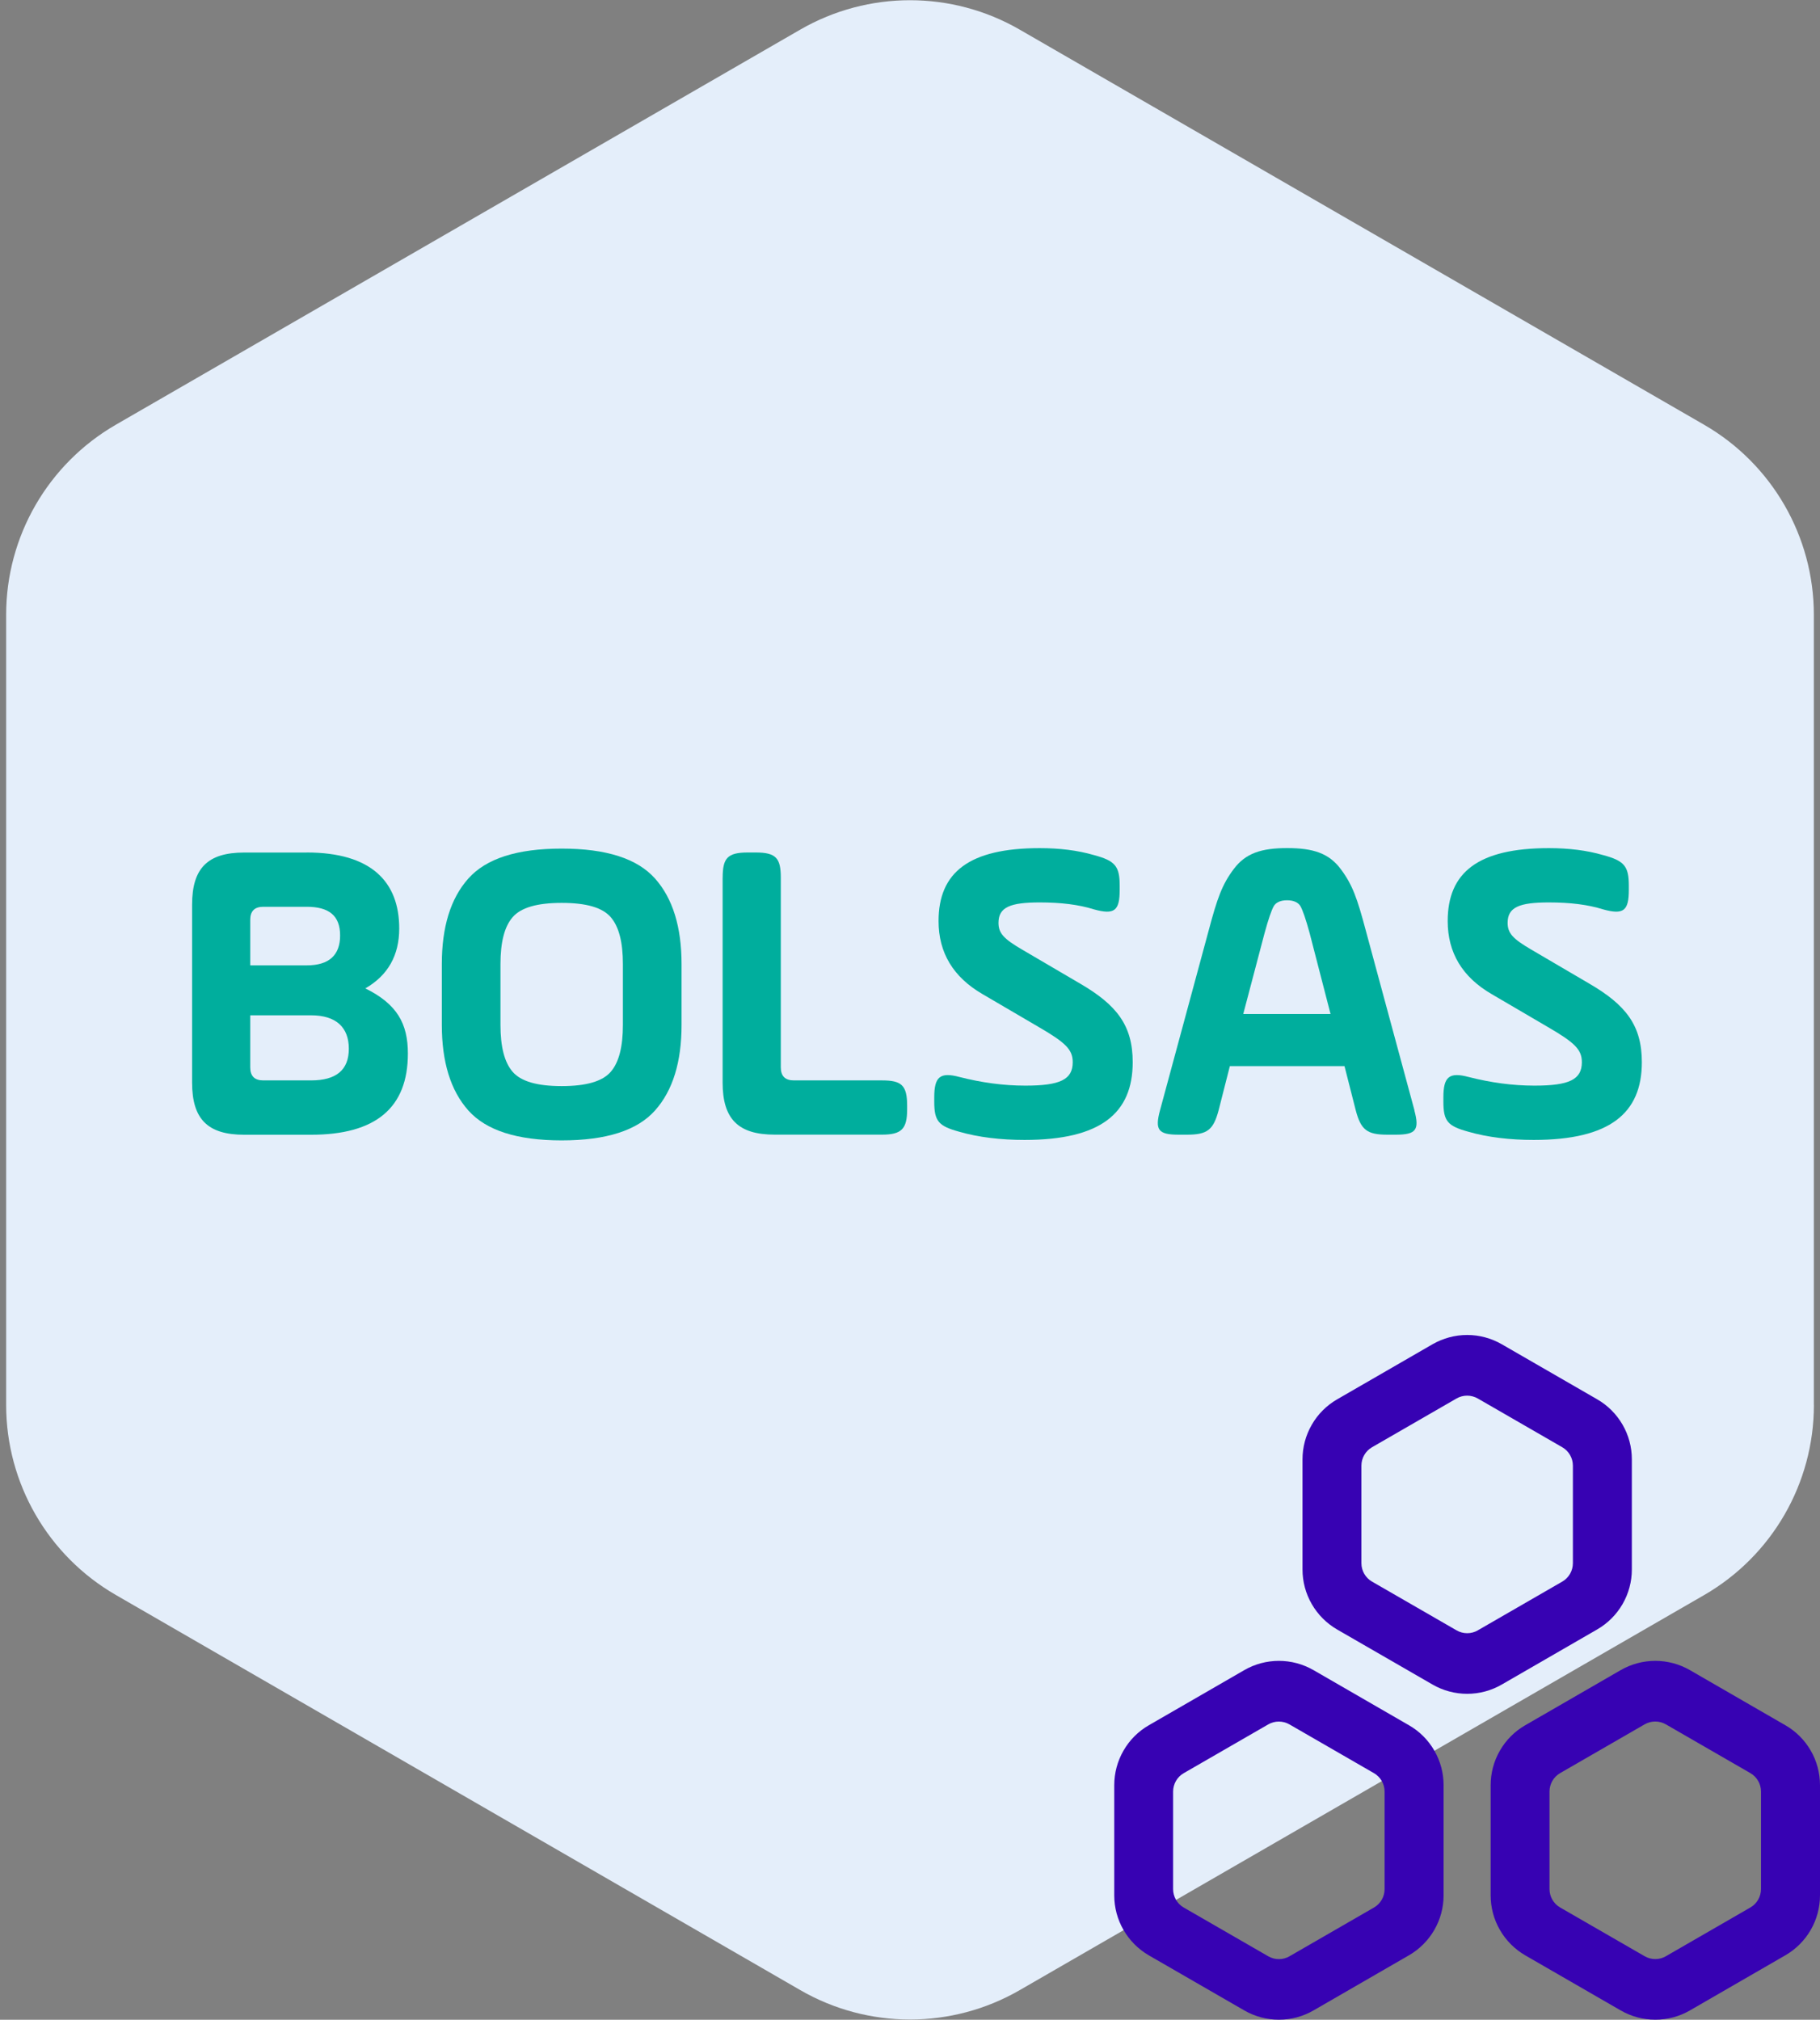
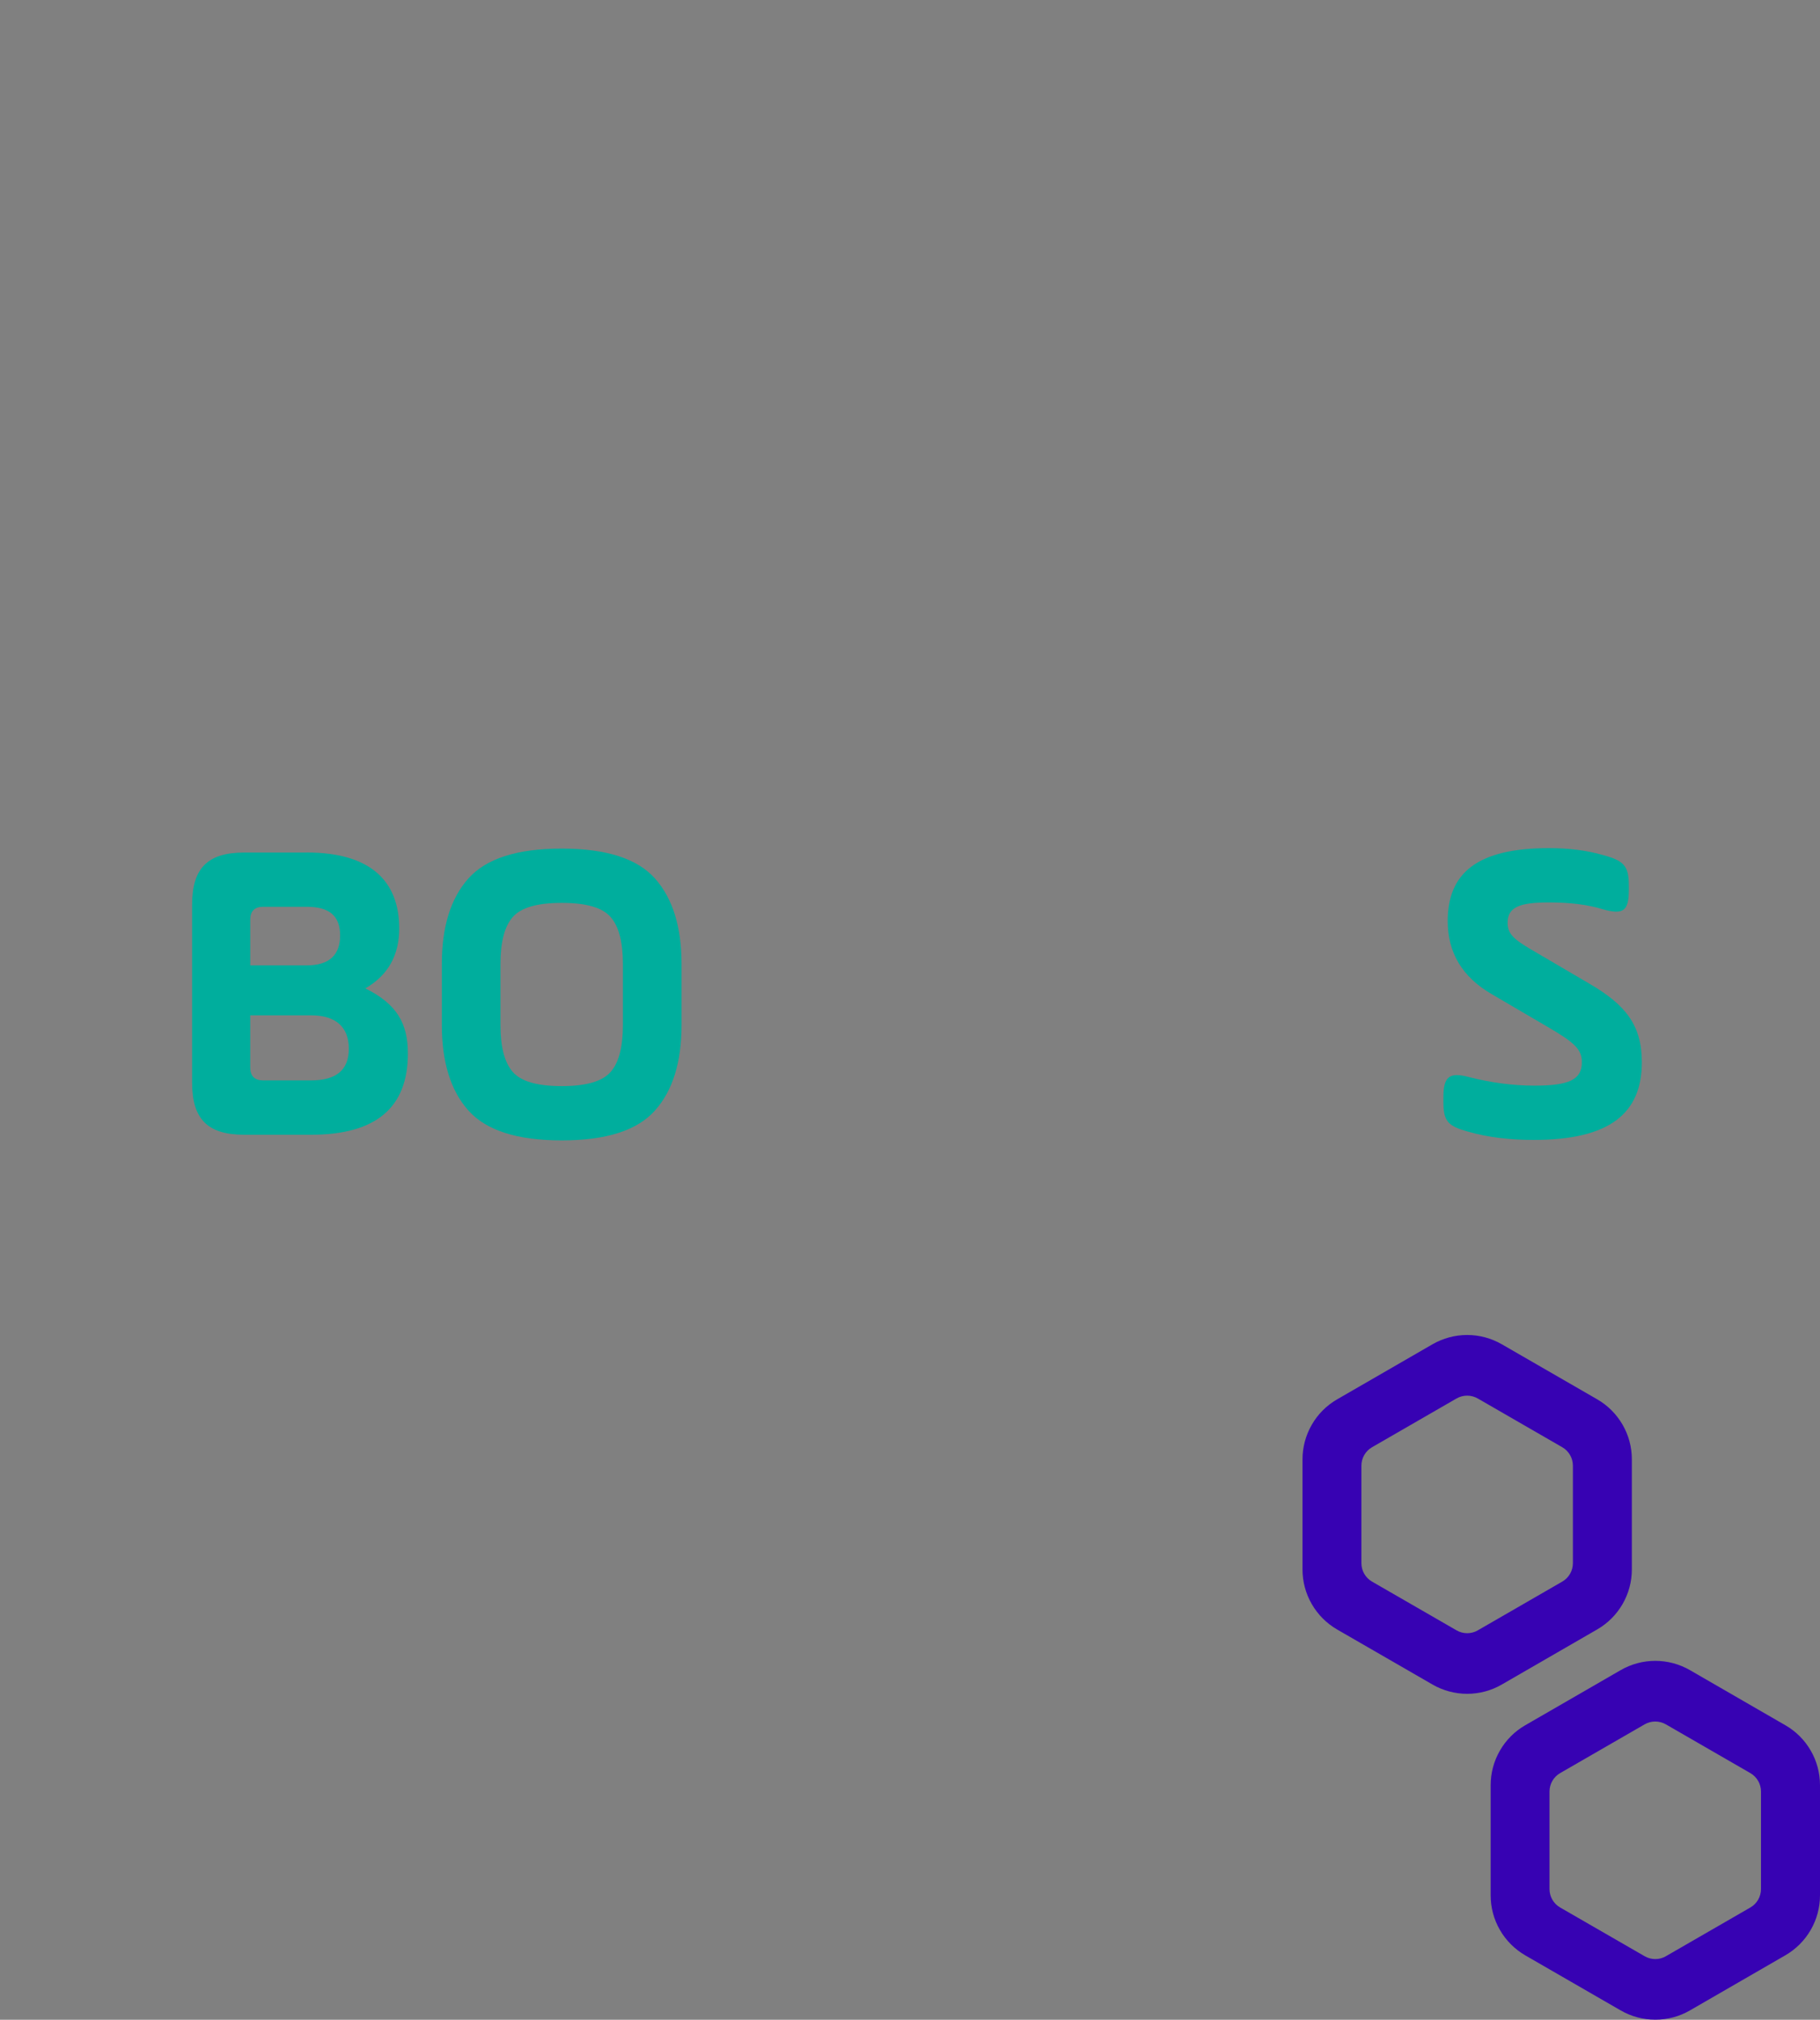
<svg xmlns="http://www.w3.org/2000/svg" id="Layer_1" data-name="Layer 1" viewBox="0 0 355 394">
  <rect x="0" y="0" width="355" height="394" fill="#808080" stroke="none" />
-   <path d="M353.8,274.08V119.93c0-15.29-8.16-29.42-21.4-37.07L198.9,5.78c-13.24-7.65-29.56-7.65-42.81,0L22.6,82.85C9.36,90.5,1.2,104.63,1.2,119.92v154.15c0,15.29,8.16,29.42,21.4,37.07l133.5,77.08c13.24,7.65,29.56,7.65,42.81,0l133.5-77.07c13.24-7.65,21.4-21.78,21.4-37.07Z" style="fill: #e4eefa;" />
  <g>
    <path d="M288.26,318.04c-1.28.74-2.87.74-4.15,0l-16.49-9.51c-1.28-.74-2.07-2.11-2.07-3.59v-19.03c0-1.48.79-2.85,2.07-3.59l16.48-9.51c1.28-.74,2.86-.74,4.15,0l16.48,9.51c1.28.74,2.07,2.11,2.07,3.59v19.03c0,1.48-.79,2.85-2.07,3.59l-16.48,9.51ZM316.49,277.92h0c-1.19-2.06-2.89-3.76-4.95-4.95l-18.61-10.74c-2.05-1.18-4.38-1.81-6.75-1.81-2.37,0-4.7.63-6.76,1.81l-18.61,10.75c-2.06,1.19-3.76,2.89-4.94,4.95-1.19,2.06-1.81,4.38-1.81,6.75v21.49c0,2.37.62,4.7,1.81,6.75,1.18,2.05,2.89,3.76,4.94,4.95l18.61,10.74c2.06,1.19,4.39,1.81,6.76,1.81,2.37,0,4.7-.62,6.75-1.81l18.61-10.75c2.06-1.19,3.76-2.89,4.95-4.95,1.19-2.06,1.81-4.38,1.81-6.75v-21.49c0-2.37-.62-4.7-1.81-6.75" style="fill: #3702b3;" />
    <path d="M324.95,381.61c-1.28.74-2.87.74-4.15,0l-16.49-9.51c-1.28-.74-2.07-2.11-2.07-3.59v-19.03c0-1.48.79-2.85,2.07-3.59l16.48-9.51c1.28-.74,2.86-.74,4.15,0l16.48,9.51c1.28.74,2.07,2.11,2.07,3.59v19.03c0,1.48-.79,2.85-2.07,3.59l-16.48,9.51ZM353.19,341.49h0c-1.19-2.06-2.89-3.76-4.95-4.94l-18.61-10.75c-2.05-1.18-4.38-1.81-6.75-1.81-2.37,0-4.7.62-6.76,1.81l-18.61,10.75c-2.06,1.18-3.76,2.89-4.94,4.94-1.19,2.06-1.81,4.38-1.81,6.76v21.49c0,2.37.62,4.7,1.81,6.75,1.18,2.05,2.89,3.76,4.94,4.95l18.61,10.74c2.06,1.19,4.38,1.81,6.76,1.81,2.37,0,4.7-.62,6.75-1.81l18.61-10.75c2.06-1.19,3.76-2.89,4.95-4.95,1.19-2.06,1.81-4.38,1.81-6.75v-21.49c0-2.37-.62-4.7-1.81-6.75" style="fill: #3702b3;" />
-     <path d="M251.53,381.62c-1.28.74-2.87.74-4.15,0l-16.49-9.51c-1.28-.74-2.07-2.11-2.07-3.59v-19.03c0-1.48.79-2.85,2.07-3.59l16.48-9.51c1.28-.74,2.86-.74,4.15,0l16.48,9.51c1.28.74,2.07,2.11,2.07,3.59v19.03c0,1.48-.79,2.85-2.07,3.59l-16.48,9.51ZM279.77,341.49h0c-1.19-2.06-2.89-3.76-4.95-4.94l-18.61-10.75c-2.06-1.18-4.38-1.81-6.75-1.81-2.37,0-4.7.62-6.76,1.81l-18.61,10.75c-2.06,1.18-3.76,2.89-4.94,4.94-1.19,2.06-1.81,4.38-1.81,6.76v21.49c0,2.37.62,4.7,1.81,6.75,1.18,2.05,2.89,3.76,4.94,4.95l18.61,10.74c2.06,1.19,4.39,1.81,6.76,1.81,2.37,0,4.7-.62,6.75-1.81l18.61-10.75c2.06-1.19,3.76-2.89,4.95-4.95,1.19-2.06,1.81-4.38,1.81-6.75v-21.49c0-2.37-.62-4.7-1.81-6.75" style="fill: #3702b3;" />
  </g>
  <path d="M59.83,166.3c12.54,0,18.04,5.67,18.04,14.82,0,5.25-2.2,9.15-6.61,11.69,6.18,3.05,8.3,6.86,8.3,12.71,0,10.59-6.27,15.84-18.89,15.84h-13.04c-7.12,0-10.16-3.05-10.16-10.16v-34.73c0-7.12,3.05-10.16,10.16-10.16h12.2ZM51.35,176.89c-1.69,0-2.54.85-2.54,2.54v8.89h11.01c4.32,0,6.52-1.95,6.52-5.84s-2.2-5.59-6.52-5.59h-8.47ZM48.81,198.06v10.16c0,1.69.85,2.54,2.54,2.54h9.32c4.91,0,7.37-2.03,7.37-6.18s-2.46-6.52-7.37-6.52h-11.86Z" style="fill: #00ae9d;" />
  <path d="M86.18,188.07c0-7.2,1.69-12.79,5.17-16.69s9.49-5.84,18.21-5.84,14.74,1.95,18.21,5.84c3.47,3.9,5.17,9.49,5.17,16.69v11.86c0,7.2-1.69,12.79-5.17,16.69-3.47,3.9-9.49,5.84-18.21,5.84s-14.74-1.95-18.21-5.84-5.17-9.49-5.17-16.69v-11.86ZM121.5,188.07c0-4.23-.76-7.28-2.37-9.15s-4.74-2.79-9.57-2.79-7.96.93-9.57,2.79-2.37,4.91-2.37,9.15v11.86c0,4.24.76,7.28,2.37,9.15,1.61,1.86,4.74,2.79,9.57,2.79s7.96-.93,9.57-2.79c1.61-1.86,2.37-4.91,2.37-9.15v-11.86Z" style="fill: #00ae9d;" />
-   <path d="M140.96,171.21c0-3.81.93-4.91,4.91-4.91h1.52c3.98,0,4.91,1.1,4.91,4.91v37.01c0,1.69.85,2.54,2.54,2.54h17.19c3.81,0,4.91.93,4.91,4.91v.76c0,3.81-1.1,4.91-4.91,4.91h-20.92c-7.12,0-10.16-3.05-10.16-10.16v-39.98Z" style="fill: #00ae9d;" />
-   <path d="M182.23,214.07c0-3.98,1.1-5,4.91-3.98,4.32,1.1,8.55,1.69,12.87,1.69,6.78,0,9.23-1.19,9.23-4.57,0-2.46-1.35-3.81-6.78-6.95l-10.84-6.35c-5.68-3.3-8.55-8.05-8.55-14.23,0-9.49,5.93-14.23,19.74-14.23,3.81,0,7.37.42,10.59,1.36,4.07,1.1,5,2.12,5,5.93v.85c0,4.07-1.02,4.91-5,3.81-2.96-.93-6.44-1.36-10.59-1.36-5.76,0-8.05.93-8.05,3.98,0,2.03,1.02,3.13,4.66,5.25l11.27,6.61c7.12,4.15,10.25,8.13,10.25,15.33,0,9.91-6.18,15.16-21.09,15.16-4.66,0-8.98-.51-12.79-1.61-3.98-1.1-4.83-2.03-4.83-5.84v-.85Z" style="fill: #00ae9d;" />
-   <path d="M275.88,216.61c1.02,3.81.34,4.74-3.64,4.74h-1.61c-3.98,0-5.17-.93-6.18-4.74l-2.2-8.64h-22.36l-2.2,8.64c-1.02,3.81-2.2,4.74-6.18,4.74h-1.61c-3.98,0-4.66-.93-3.64-4.74l9.49-35.07c1.69-6.35,2.62-8.98,4.91-12.03,2.29-3.05,5.34-4.07,10.42-4.07s8.13,1.02,10.42,4.07c2.29,3.05,3.22,5.67,4.91,12.03l9.49,35.07ZM242.5,197.81h17.03l-4.07-15.75c-.76-2.79-1.36-4.49-1.78-5.25-.42-.76-1.35-1.19-2.63-1.19s-2.2.42-2.62,1.19c-.42.76-1.02,2.46-1.78,5.25l-4.15,15.75Z" style="fill: #00ae9d;" />
-   <path d="M281.54,214.07c0-3.98,1.1-5,4.91-3.98,4.32,1.1,8.55,1.69,12.87,1.69,6.78,0,9.23-1.19,9.23-4.57,0-2.46-1.35-3.81-6.78-6.95l-10.84-6.35c-5.68-3.3-8.55-8.05-8.55-14.23,0-9.49,5.93-14.23,19.74-14.23,3.81,0,7.37.42,10.59,1.36,4.07,1.1,5,2.12,5,5.93v.85c0,4.07-1.02,4.91-5,3.81-2.96-.93-6.44-1.36-10.59-1.36-5.76,0-8.05.93-8.05,3.98,0,2.03,1.02,3.13,4.66,5.25l11.27,6.61c7.12,4.15,10.25,8.13,10.25,15.33,0,9.91-6.18,15.16-21.09,15.16-4.66,0-8.98-.51-12.79-1.61-3.98-1.1-4.83-2.03-4.83-5.84v-.85Z" style="fill: #00ae9d;" />
+   <path d="M281.54,214.07c0-3.98,1.1-5,4.91-3.98,4.32,1.1,8.55,1.69,12.87,1.69,6.78,0,9.23-1.19,9.23-4.57,0-2.46-1.35-3.81-6.78-6.95l-10.84-6.35c-5.68-3.3-8.55-8.05-8.55-14.23,0-9.49,5.93-14.23,19.74-14.23,3.81,0,7.37.42,10.59,1.36,4.07,1.1,5,2.12,5,5.93v.85c0,4.07-1.02,4.91-5,3.81-2.96-.93-6.44-1.36-10.59-1.36-5.76,0-8.05.93-8.05,3.98,0,2.03,1.02,3.13,4.66,5.25l11.27,6.61c7.12,4.15,10.25,8.13,10.25,15.33,0,9.91-6.18,15.16-21.09,15.16-4.66,0-8.98-.51-12.79-1.61-3.98-1.1-4.83-2.03-4.83-5.84Z" style="fill: #00ae9d;" />
</svg>